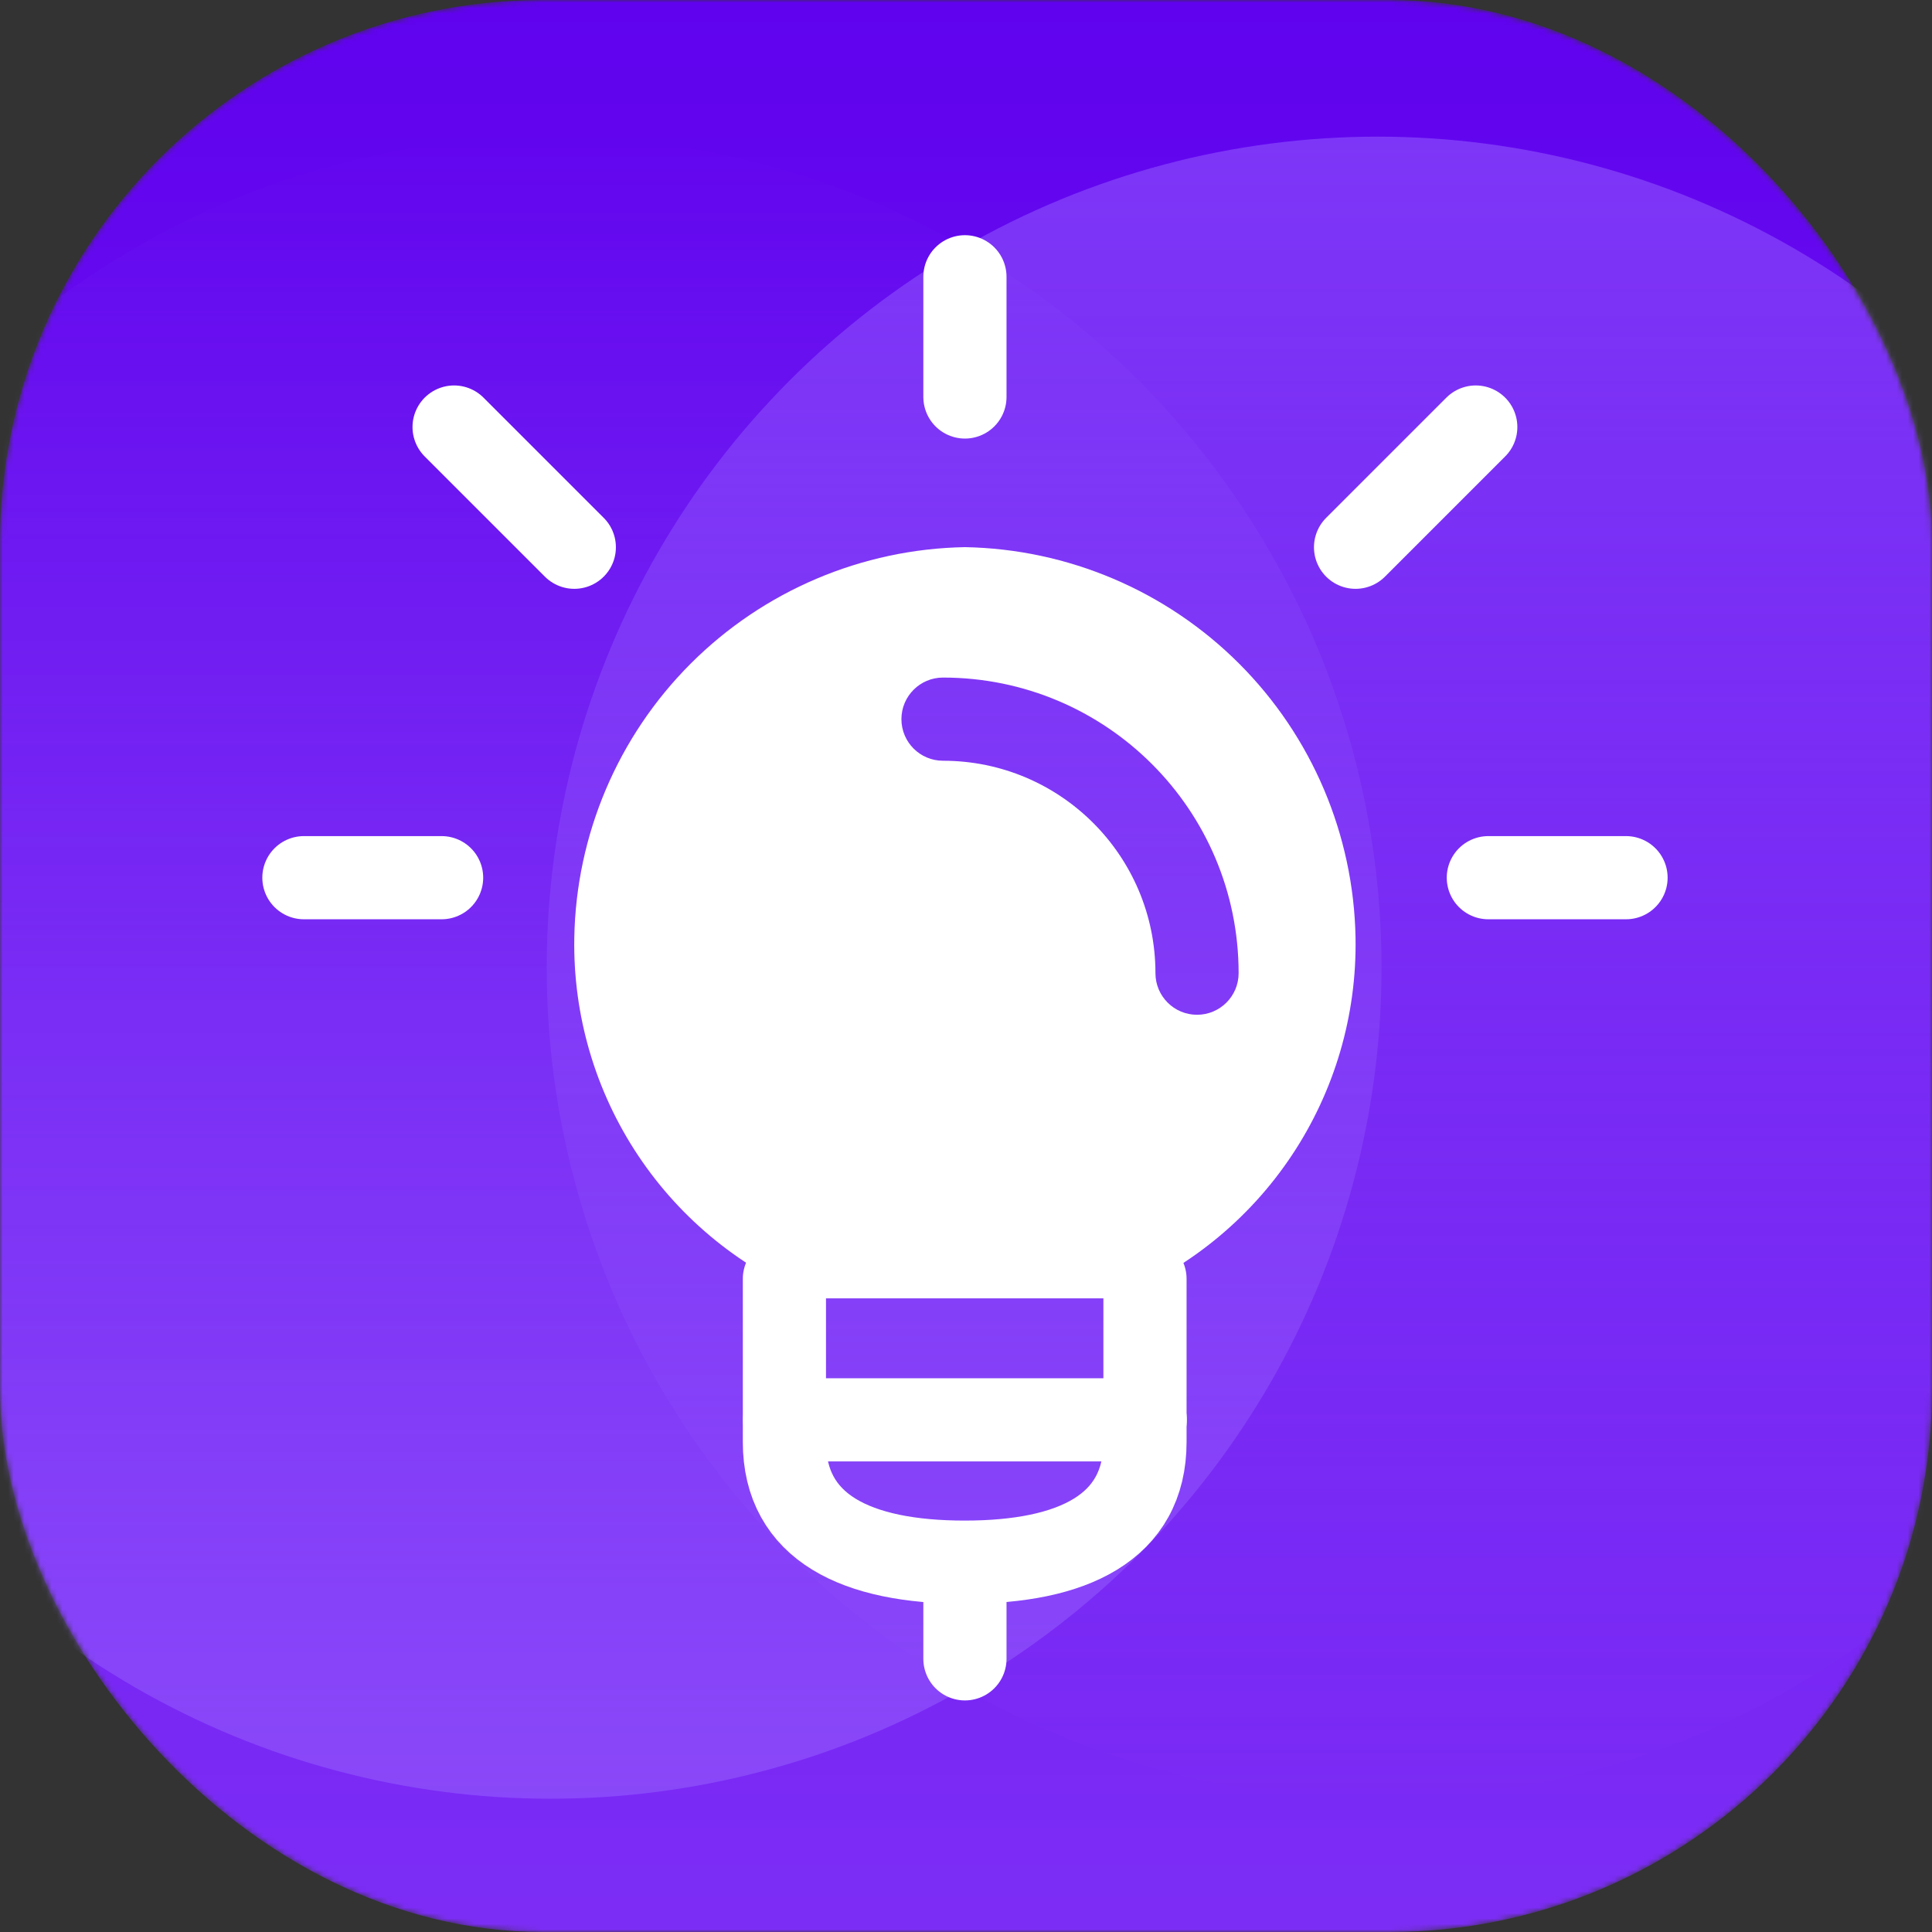
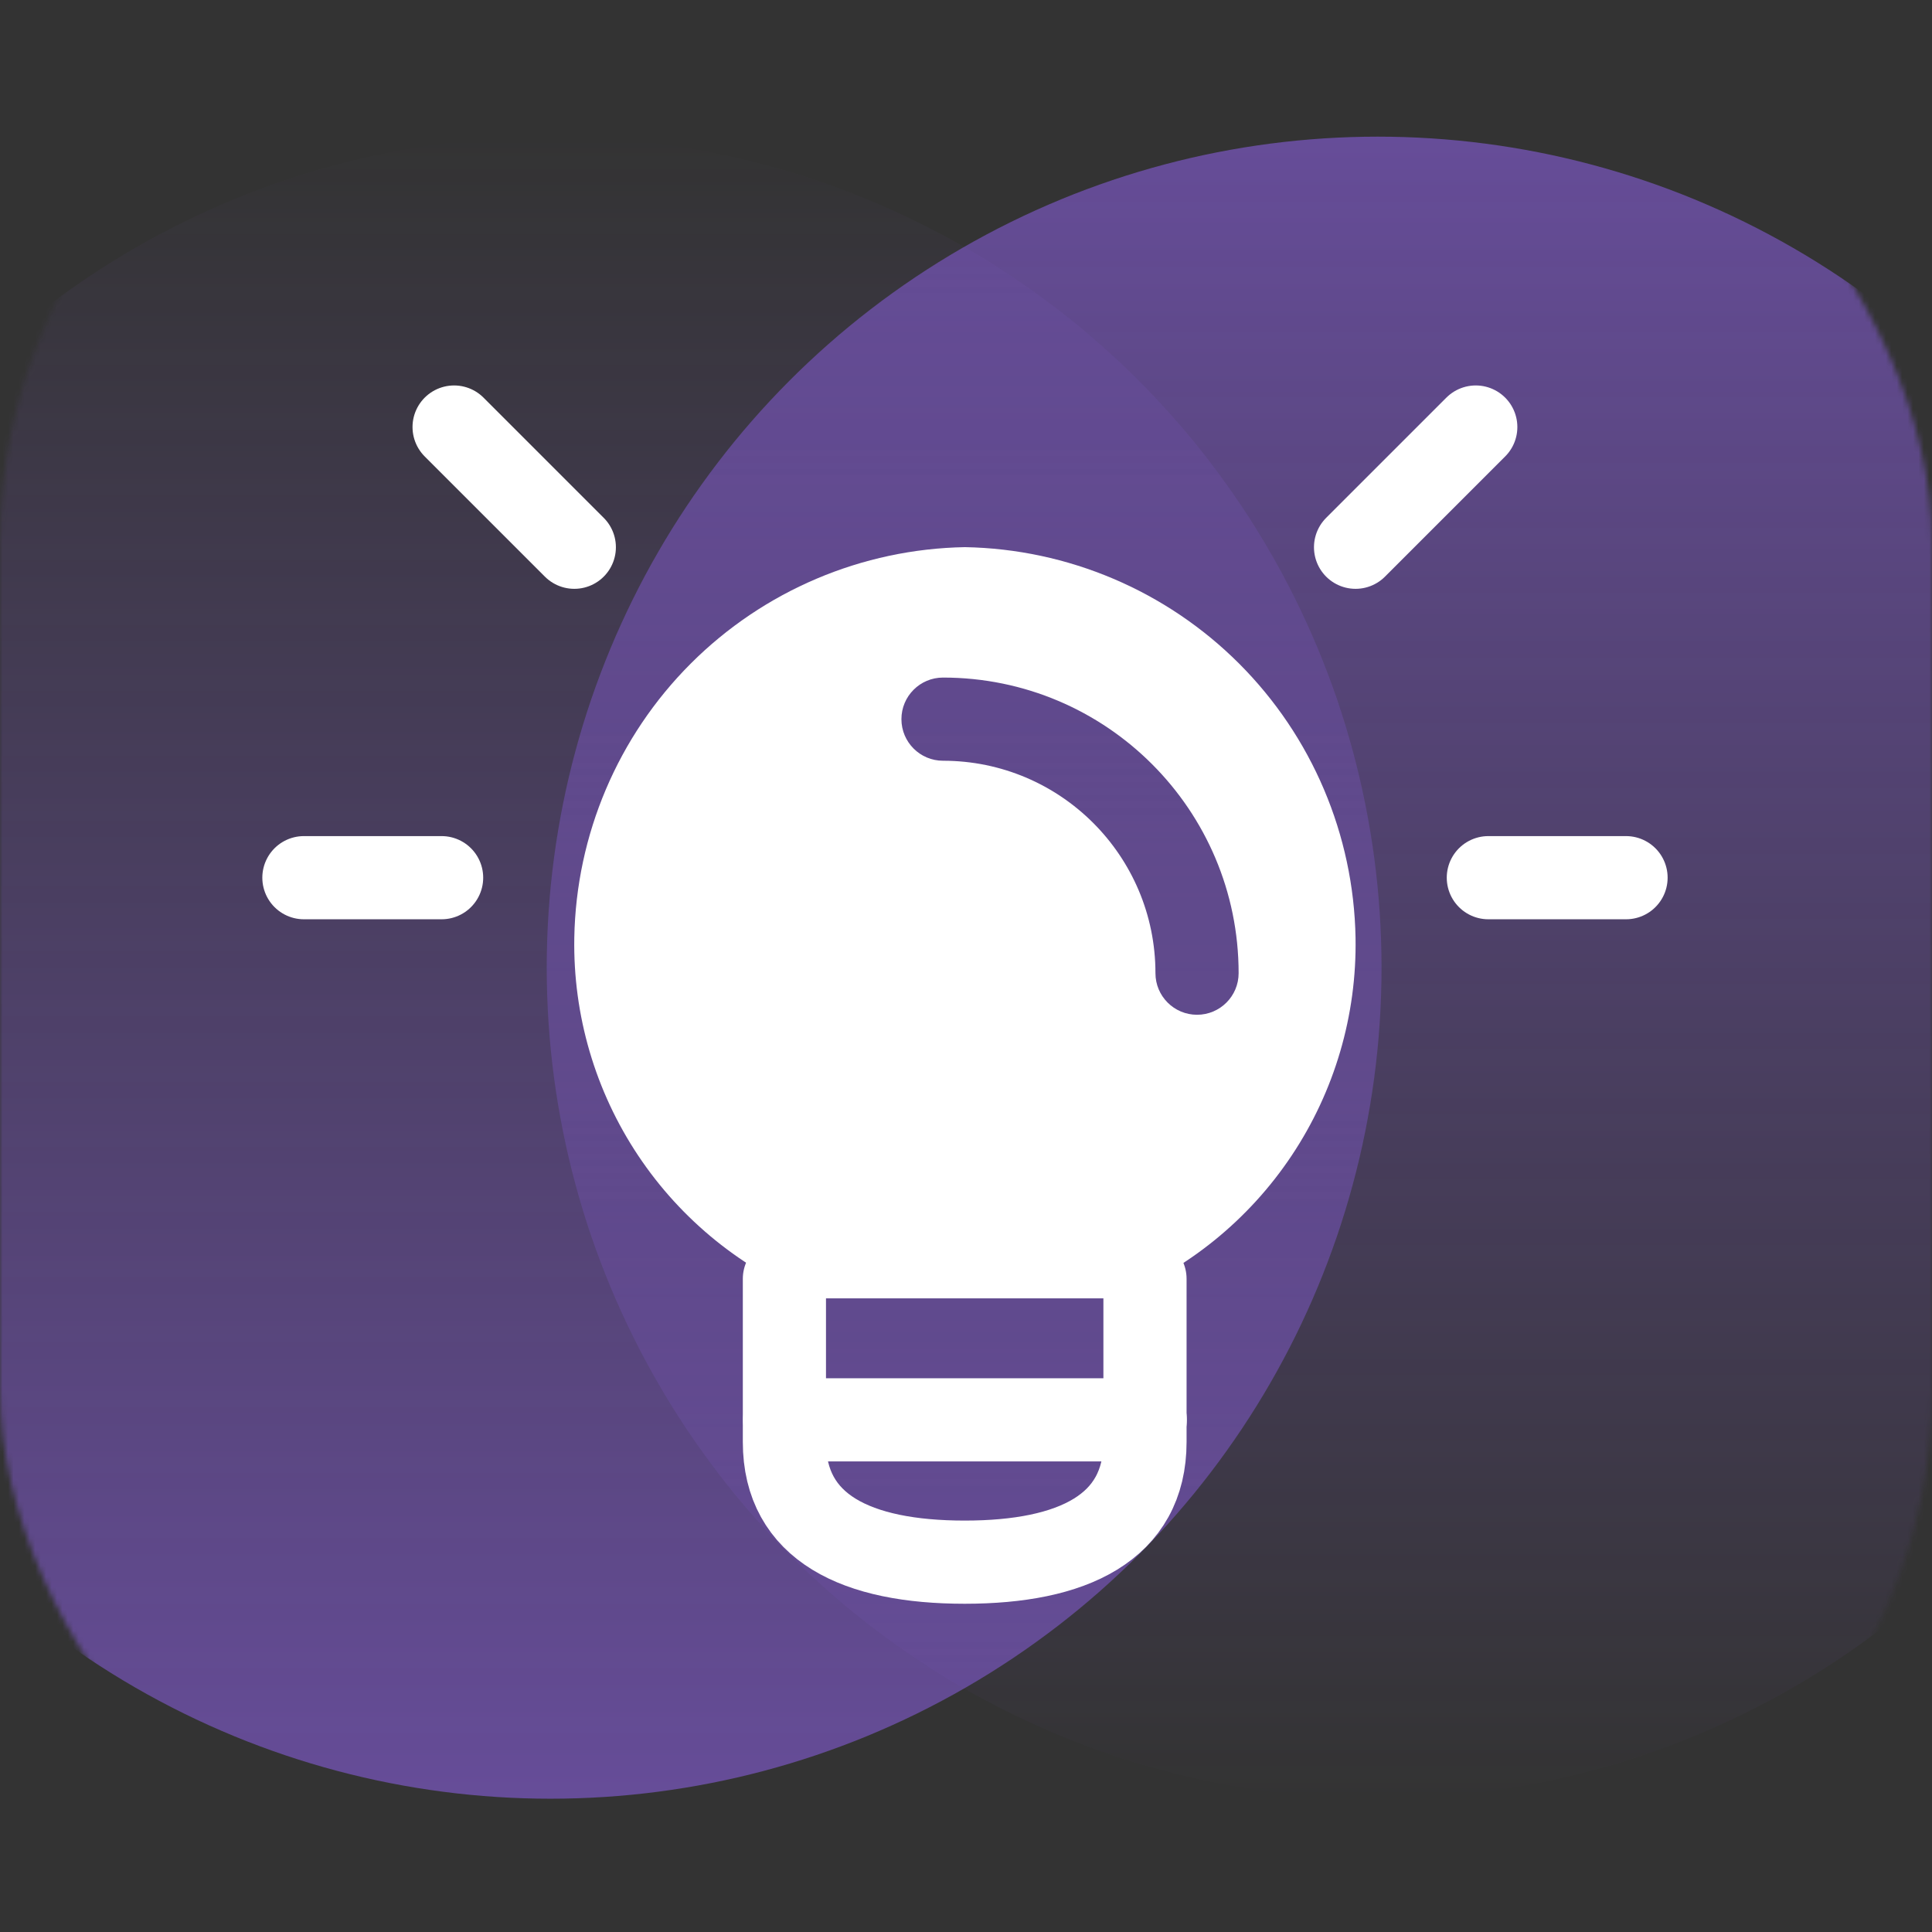
<svg xmlns="http://www.w3.org/2000/svg" width="356" height="356" viewBox="0 0 356 356" fill="none">
  <rect x="0" y="0" width="356" height="356" fill="#333333" stroke="none" />
  <mask id="mask0_1284_3186" style="mask-type:alpha" maskUnits="userSpaceOnUse" x="0" y="0" width="356" height="356">
    <rect width="356" height="356" rx="100" fill="url(#paint0_linear_1284_3186)" />
  </mask>
  <g mask="url(#mask0_1284_3186)">
-     <rect width="356" height="356" rx="100" fill="url(#paint1_linear_1284_3186)" />
    <circle cx="101.439" cy="178.31" r="153.131" fill="url(#paint2_linear_1284_3186)" />
    <circle cx="253.873" cy="178.31" r="153.131" fill="url(#paint3_linear_1284_3186)" />
  </g>
-   <path d="M177.803 289.055V305.666" stroke="white" stroke-width="15.326" stroke-linecap="round" stroke-linejoin="round" />
  <path d="M210.981 235.641V265.706C210.981 281.497 197.693 287.853 177.76 287.853C157.827 287.853 144.539 281.497 144.539 265.706V235.641" stroke="white" stroke-width="15.326" stroke-linecap="round" stroke-linejoin="round" />
  <path d="M144.588 261.625H211.03" stroke="white" stroke-width="15.326" stroke-linecap="round" stroke-linejoin="round" />
-   <path d="M177.803 51V73.149" stroke="white" stroke-width="15.326" stroke-linecap="round" stroke-linejoin="round" />
  <path d="M56 161.727H81.372" stroke="white" stroke-width="15.326" stroke-linecap="round" stroke-linejoin="round" />
  <path d="M83.676 78.688L105.825 100.837" stroke="white" stroke-width="15.326" stroke-linecap="round" stroke-linejoin="round" />
  <path d="M299.622 161.727H274.25" stroke="white" stroke-width="15.326" stroke-linecap="round" stroke-linejoin="round" />
  <path d="M271.932 78.688L249.783 100.837" stroke="white" stroke-width="15.326" stroke-linecap="round" stroke-linejoin="round" />
  <path fill-rule="evenodd" clip-rule="evenodd" d="M238.006 212.935C230.092 224.805 218.747 233.981 205.485 239.239H150.117C136.855 233.981 125.51 224.805 117.596 212.935C109.682 201.064 105.575 187.063 105.823 172.798C106.161 153.814 113.853 135.702 127.279 122.276C140.705 108.851 158.817 101.159 177.801 100.82C196.785 101.159 214.897 108.851 228.323 122.276C241.748 135.702 249.44 153.814 249.779 172.798C250.026 187.063 245.919 201.064 238.006 212.935ZM173.764 124.852C169.532 124.852 166.101 128.283 166.101 132.515C166.101 136.747 169.532 140.178 173.764 140.178C195.383 140.178 212.909 157.704 212.909 179.323C212.909 183.555 216.34 186.986 220.572 186.986C224.804 186.986 228.235 183.555 228.235 179.323C228.235 149.24 203.848 124.852 173.764 124.852Z" fill="white" />
  <defs>
    <linearGradient id="paint0_linear_1284_3186" x1="-1.65143e-06" y1="10.982" x2="299.84" y2="399.358" gradientUnits="userSpaceOnUse">
      <stop stop-color="#AD0068" />
      <stop offset="1" stop-color="#E52F7A" />
    </linearGradient>
    <linearGradient id="paint1_linear_1284_3186" x1="178" y1="0" x2="178" y2="356" gradientUnits="userSpaceOnUse">
      <stop stop-color="#6002EE" />
      <stop offset="1" stop-color="#7C2DF5" />
    </linearGradient>
    <linearGradient id="paint2_linear_1284_3186" x1="101.439" y1="25.18" x2="101.439" y2="331.441" gradientUnits="userSpaceOnUse">
      <stop stop-color="#9966FE" stop-opacity="0" />
      <stop offset="1" stop-color="#9966FE" stop-opacity="0.5" />
    </linearGradient>
    <linearGradient id="paint3_linear_1284_3186" x1="253.873" y1="25.18" x2="253.873" y2="331.441" gradientUnits="userSpaceOnUse">
      <stop stop-color="#9966FE" stop-opacity="0.5" />
      <stop offset="1" stop-color="#9966FE" stop-opacity="0" />
    </linearGradient>
  </defs>
</svg>